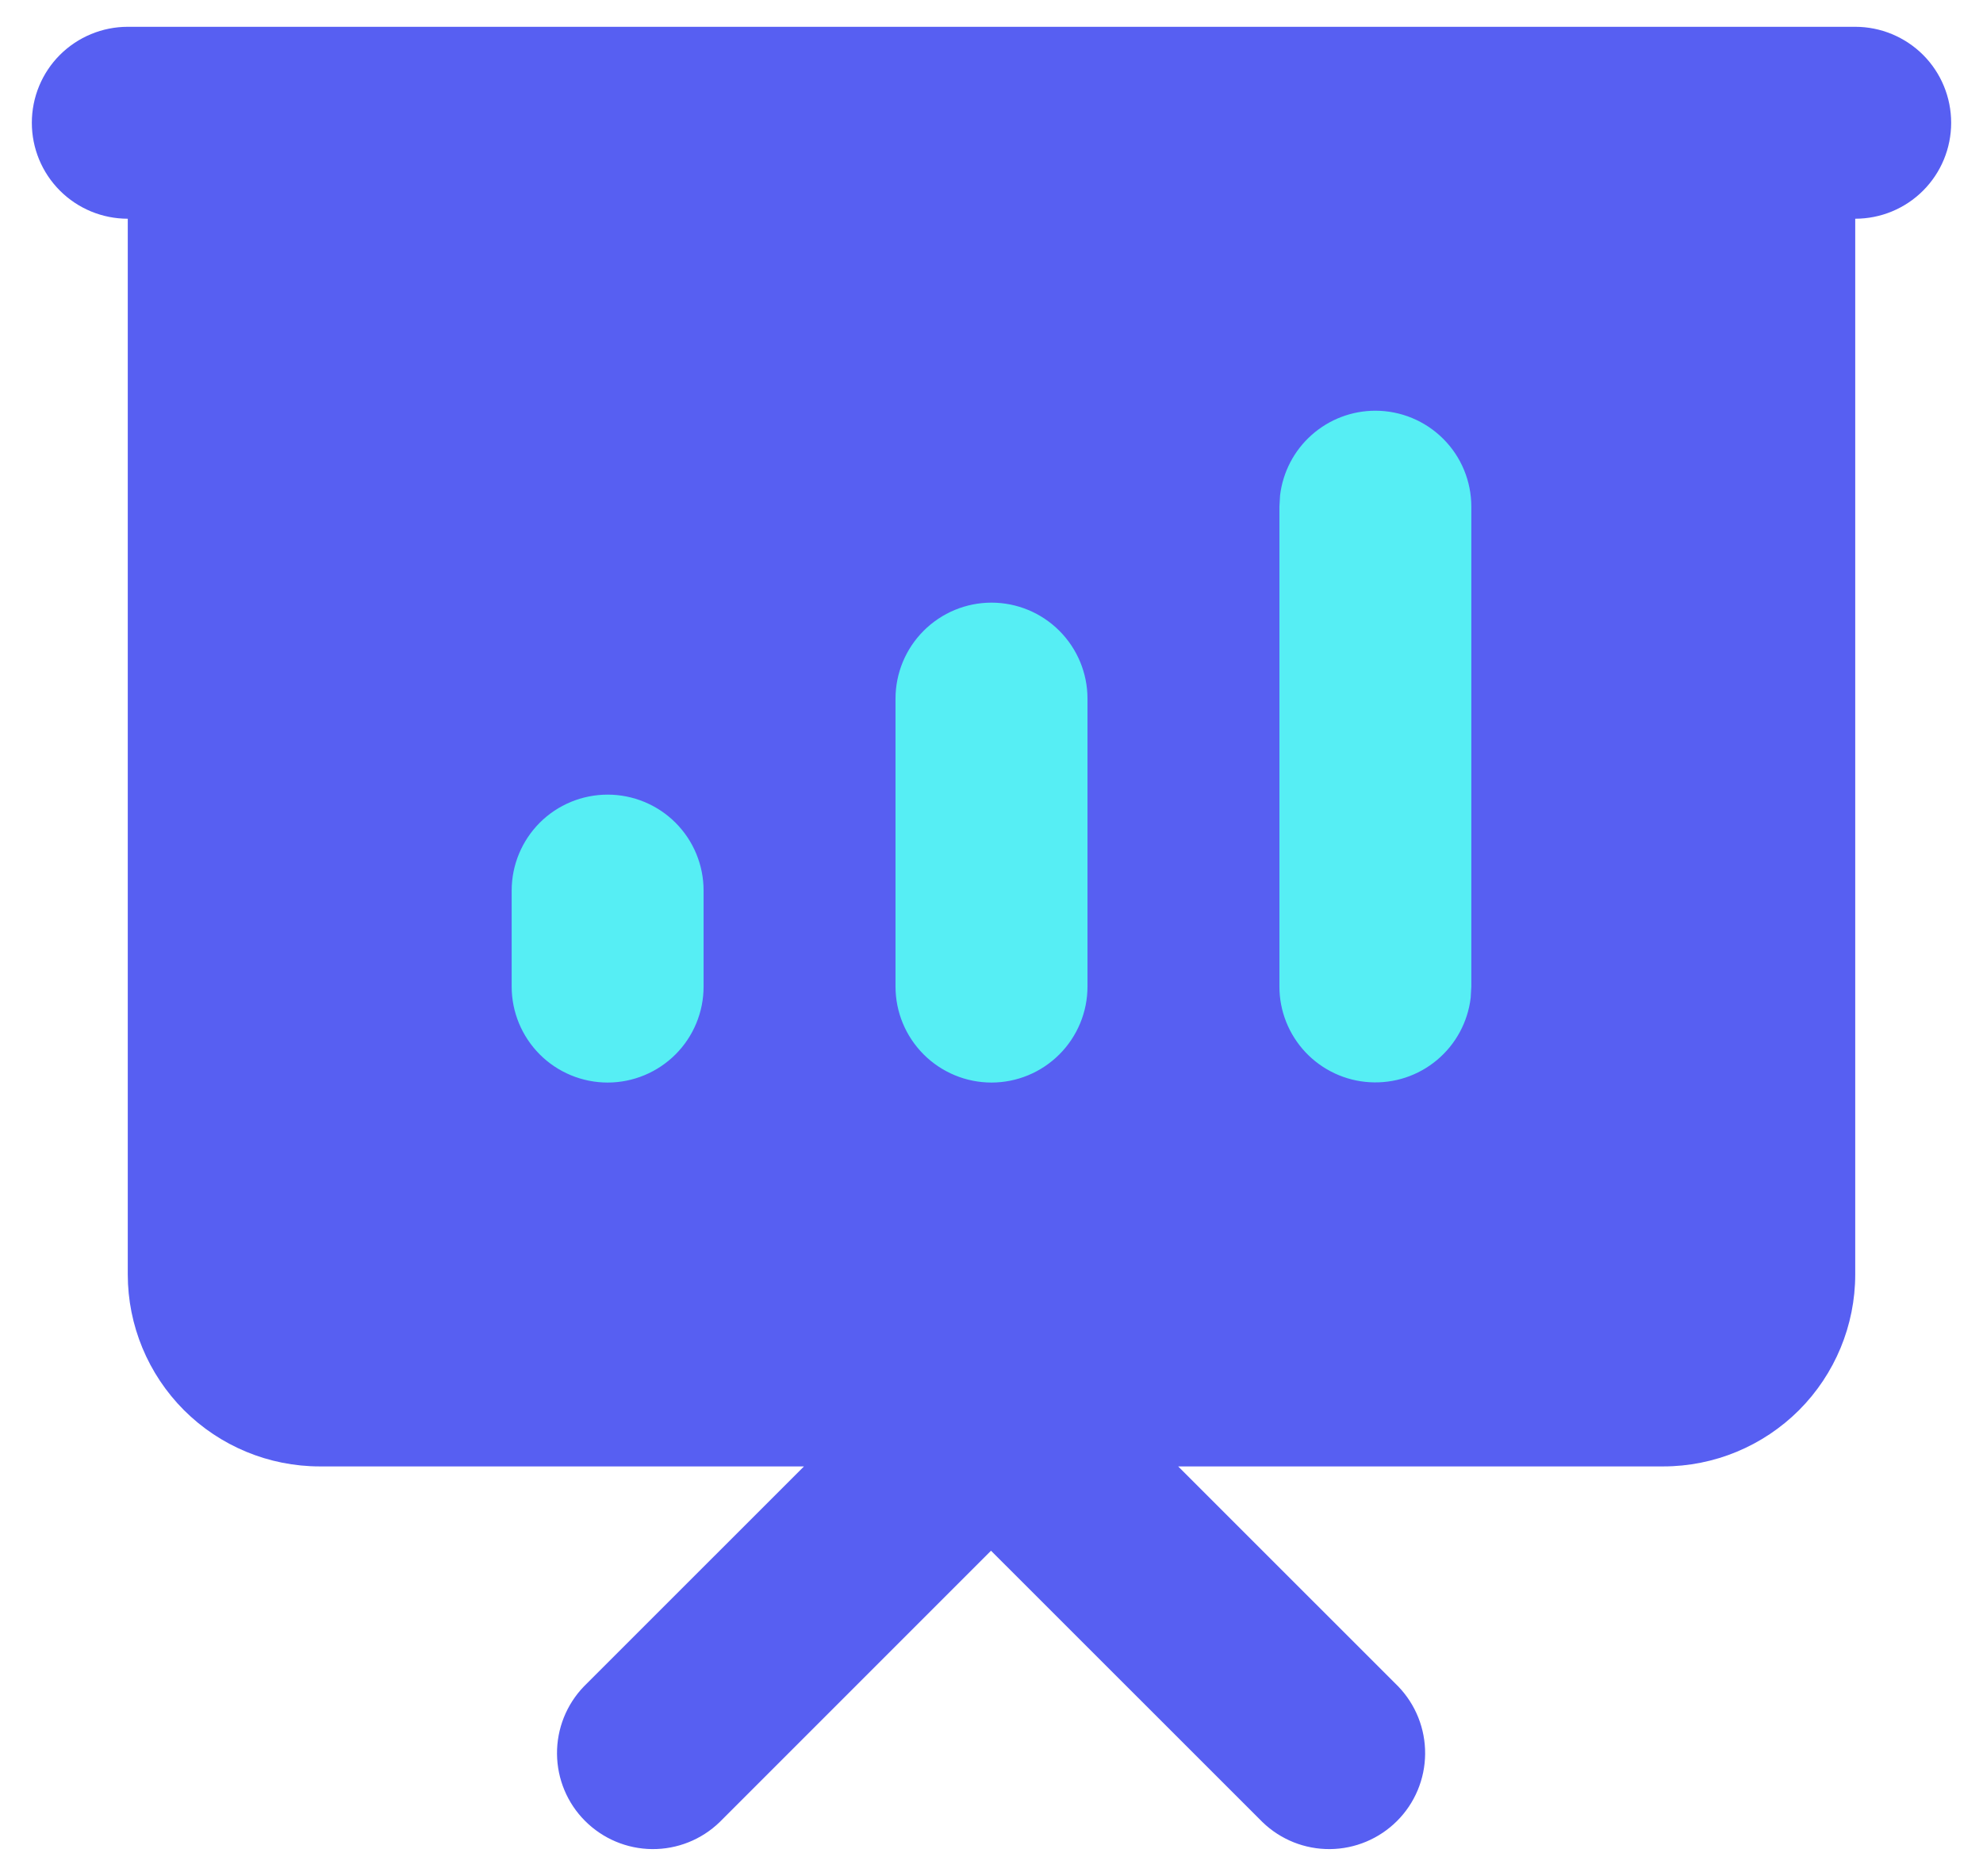
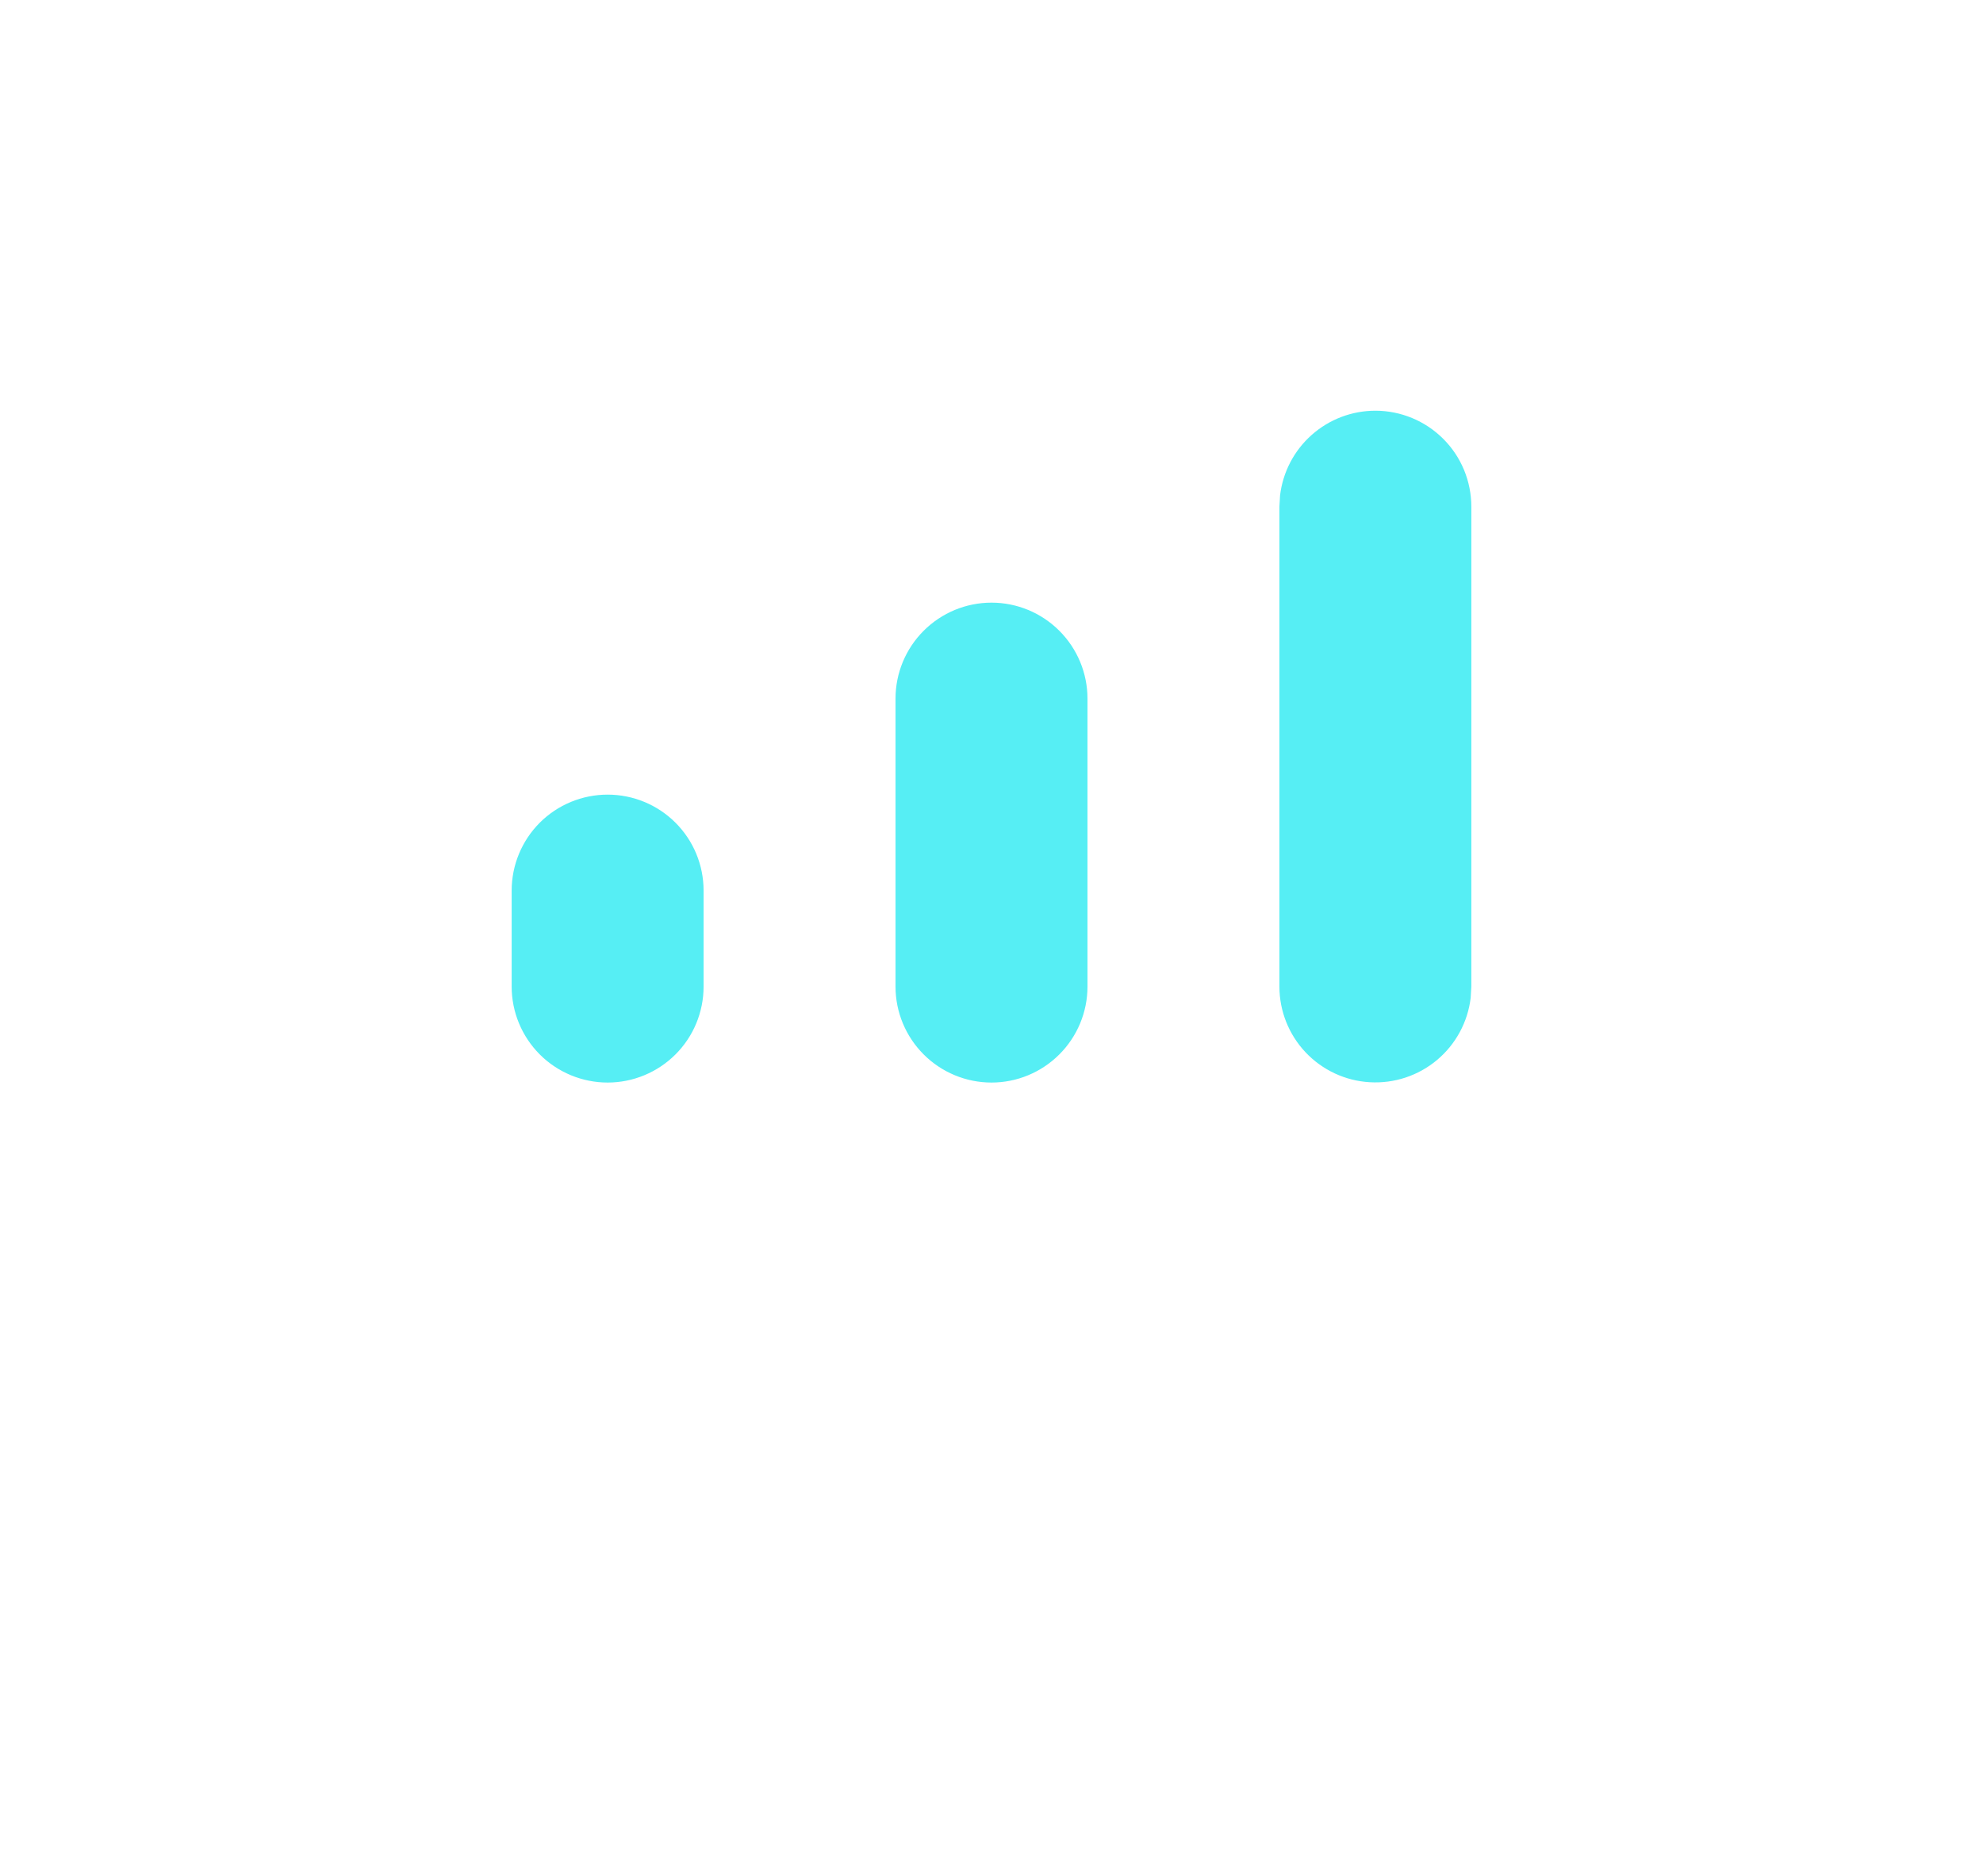
<svg xmlns="http://www.w3.org/2000/svg" width="37" height="35" viewBox="0 0 37 35" fill="none">
-   <path d="M34.616 0.5C35.091 0.5 35.546 0.689 35.882 1.024C36.218 1.36 36.406 1.816 36.406 2.291C36.406 2.766 36.218 3.221 35.882 3.557C35.546 3.893 35.091 4.081 34.616 4.081V23.778C34.616 24.728 34.238 25.639 33.567 26.311C32.895 26.982 31.984 27.36 31.035 27.36H21.983L26.089 31.465C26.415 31.803 26.595 32.255 26.591 32.725C26.587 33.194 26.399 33.644 26.067 33.975C25.735 34.307 25.286 34.496 24.816 34.5C24.347 34.504 23.895 34.324 23.557 33.997L18.491 28.933L13.427 33.997C13.089 34.324 12.637 34.504 12.168 34.5C11.698 34.496 11.249 34.307 10.917 33.975C10.585 33.644 10.397 33.194 10.393 32.725C10.389 32.255 10.569 31.803 10.895 31.465L15.001 27.36H5.966C5.016 27.36 4.105 26.982 3.433 26.311C2.762 25.639 2.384 24.728 2.384 23.778V4.081C1.909 4.081 1.454 3.893 1.118 3.557C0.782 3.221 0.594 2.766 0.594 2.291C0.594 1.816 0.782 1.36 1.118 1.024C1.454 0.689 1.909 0.5 2.384 0.5H34.616Z" fill="#575FF2" />
  <path d="M11.338 14.826C10.863 14.826 10.407 15.014 10.071 15.35C9.736 15.686 9.547 16.141 9.547 16.616V18.407C9.547 18.882 9.736 19.337 10.071 19.673C10.407 20.009 10.863 20.198 11.338 20.198C11.812 20.198 12.268 20.009 12.604 19.673C12.94 19.337 13.128 18.882 13.128 18.407V16.616C13.128 16.141 12.94 15.686 12.604 15.35C12.268 15.014 11.812 14.826 11.338 14.826ZM18.5 11.244C18.025 11.244 17.57 11.433 17.234 11.769C16.898 12.105 16.709 12.56 16.709 13.035V18.407C16.709 18.882 16.898 19.337 17.234 19.673C17.57 20.009 18.025 20.198 18.5 20.198C18.975 20.198 19.43 20.009 19.766 19.673C20.102 19.337 20.291 18.882 20.291 18.407V13.035C20.291 12.56 20.102 12.105 19.766 11.769C19.43 11.433 18.975 11.244 18.5 11.244ZM25.663 7.663C25.224 7.663 24.801 7.824 24.473 8.116C24.145 8.407 23.936 8.809 23.884 9.244L23.872 9.454V18.407C23.872 18.863 24.047 19.302 24.36 19.634C24.674 19.966 25.102 20.166 25.558 20.192C26.013 20.219 26.462 20.071 26.812 19.778C27.162 19.485 27.387 19.07 27.441 18.616L27.453 18.407V9.454C27.453 8.979 27.265 8.523 26.929 8.188C26.593 7.852 26.137 7.663 25.663 7.663Z" fill="#56EEF4" />
</svg>